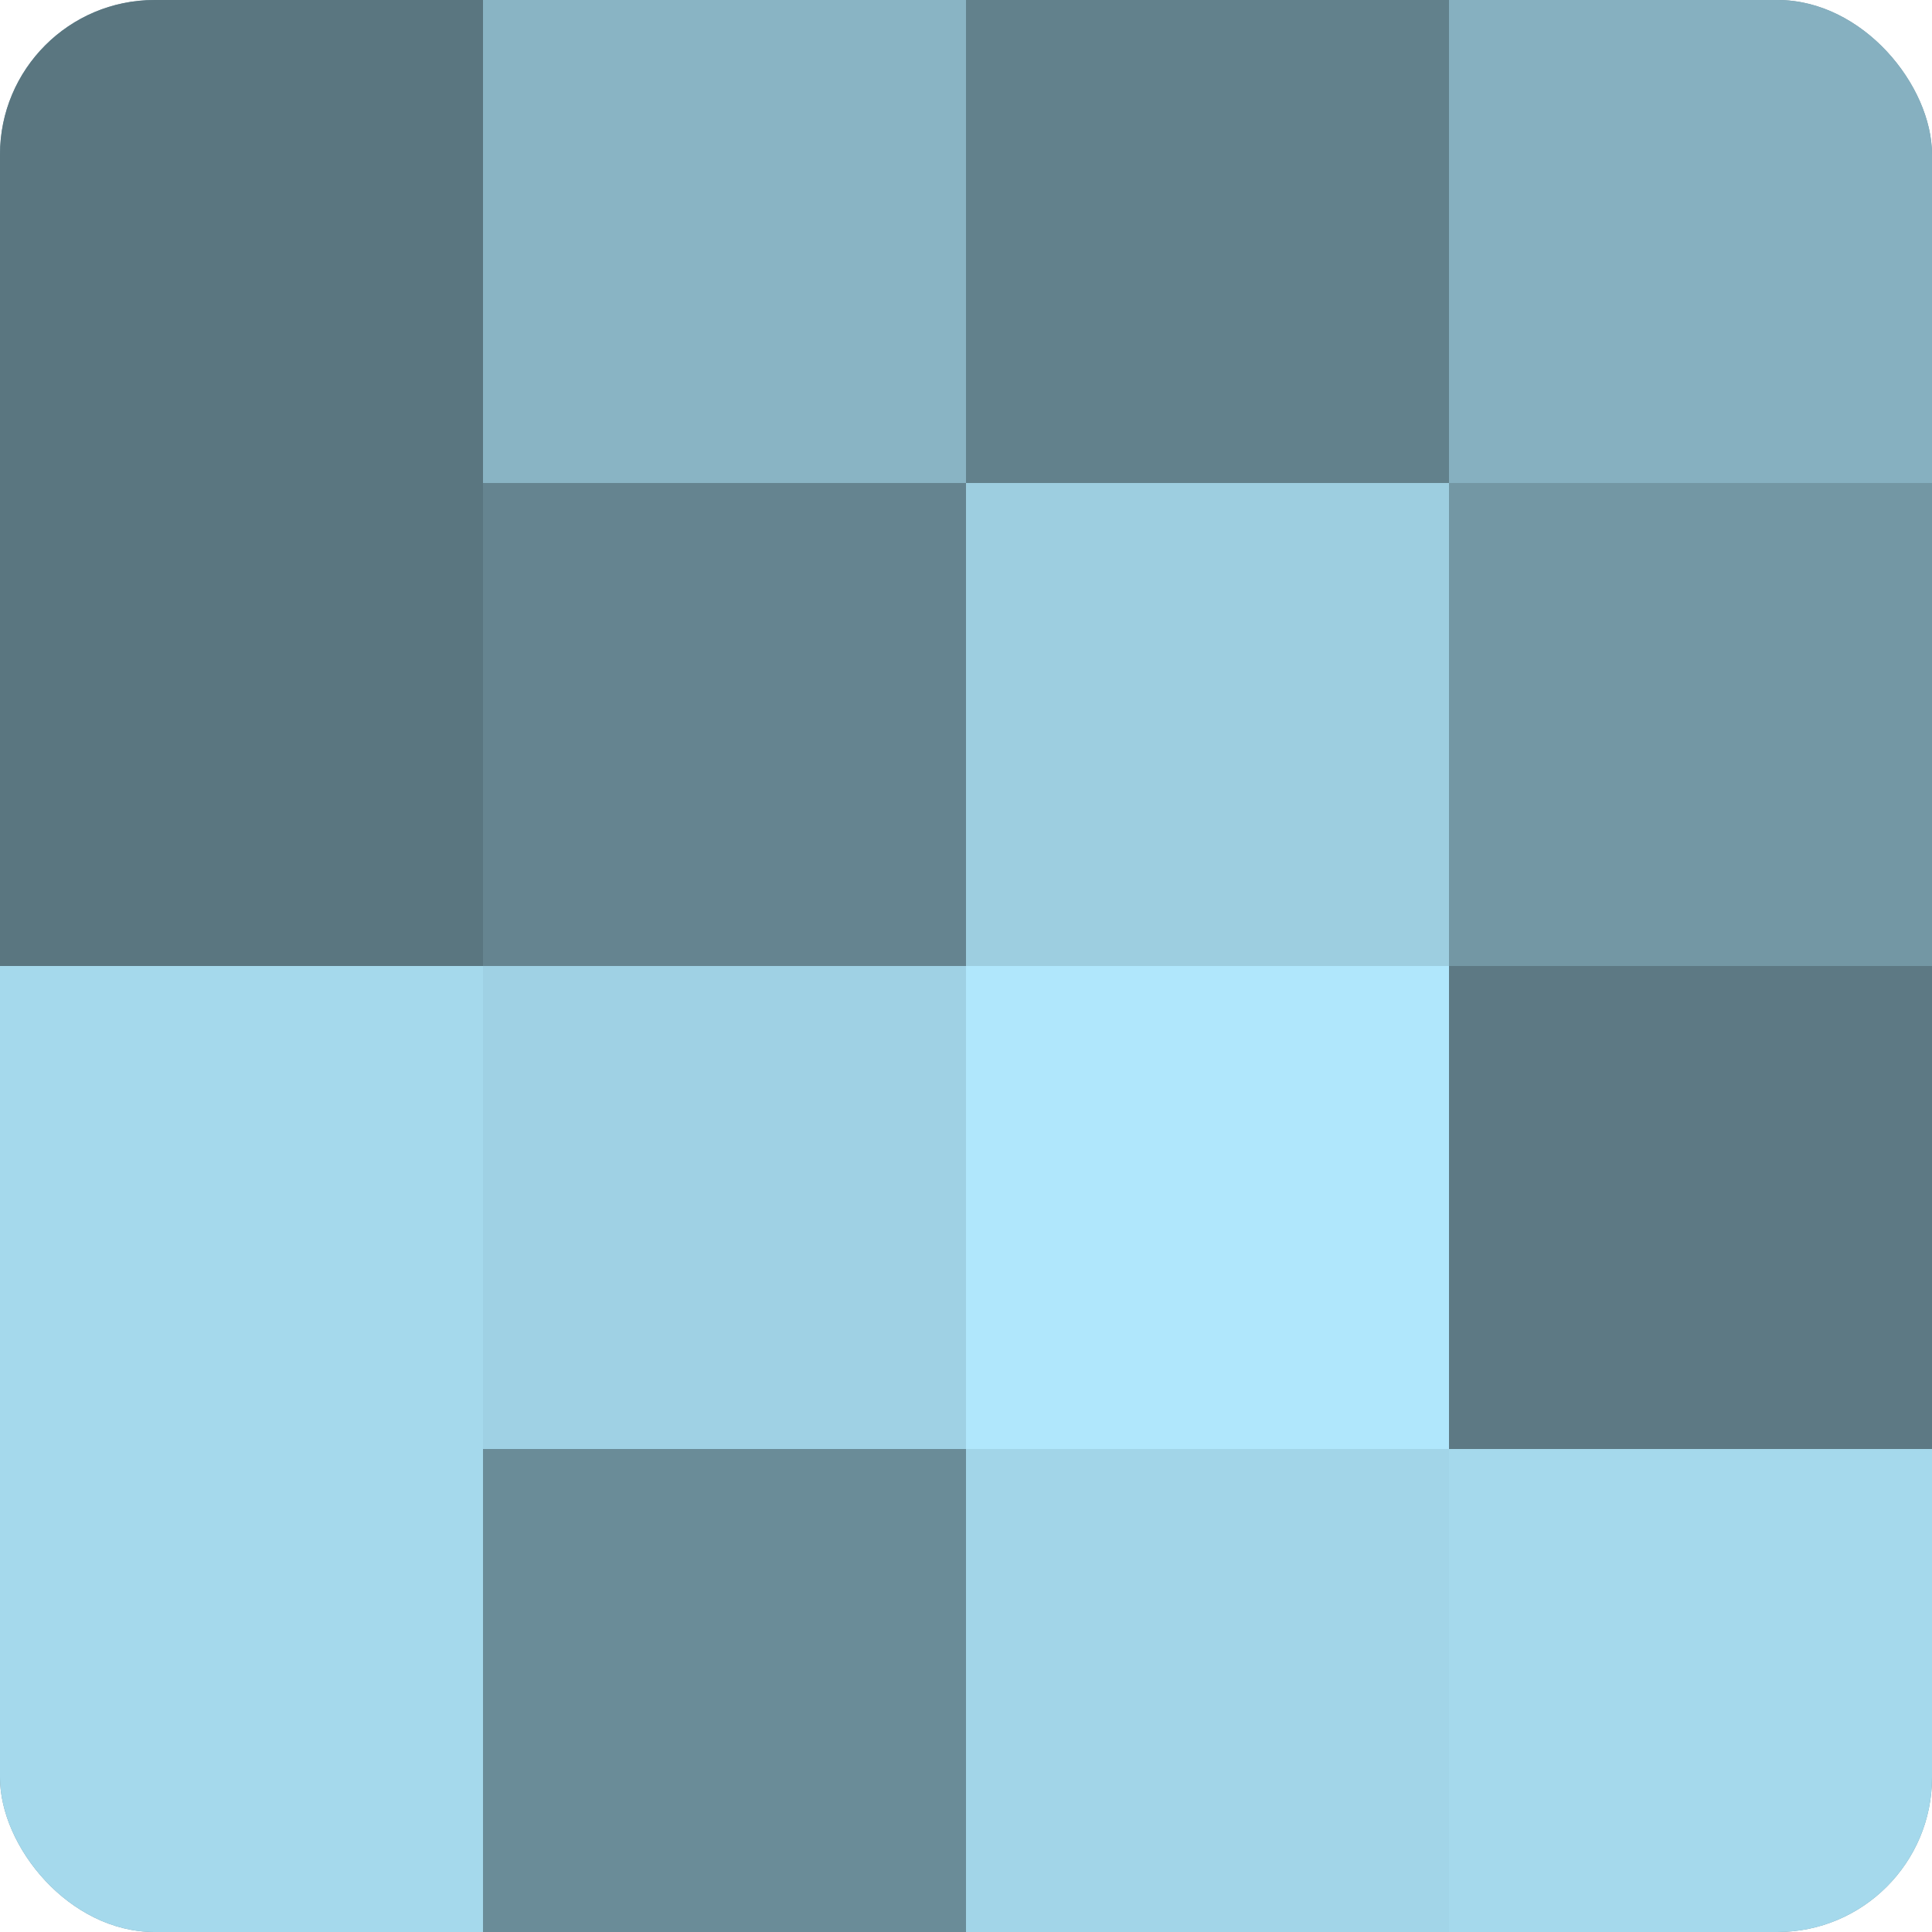
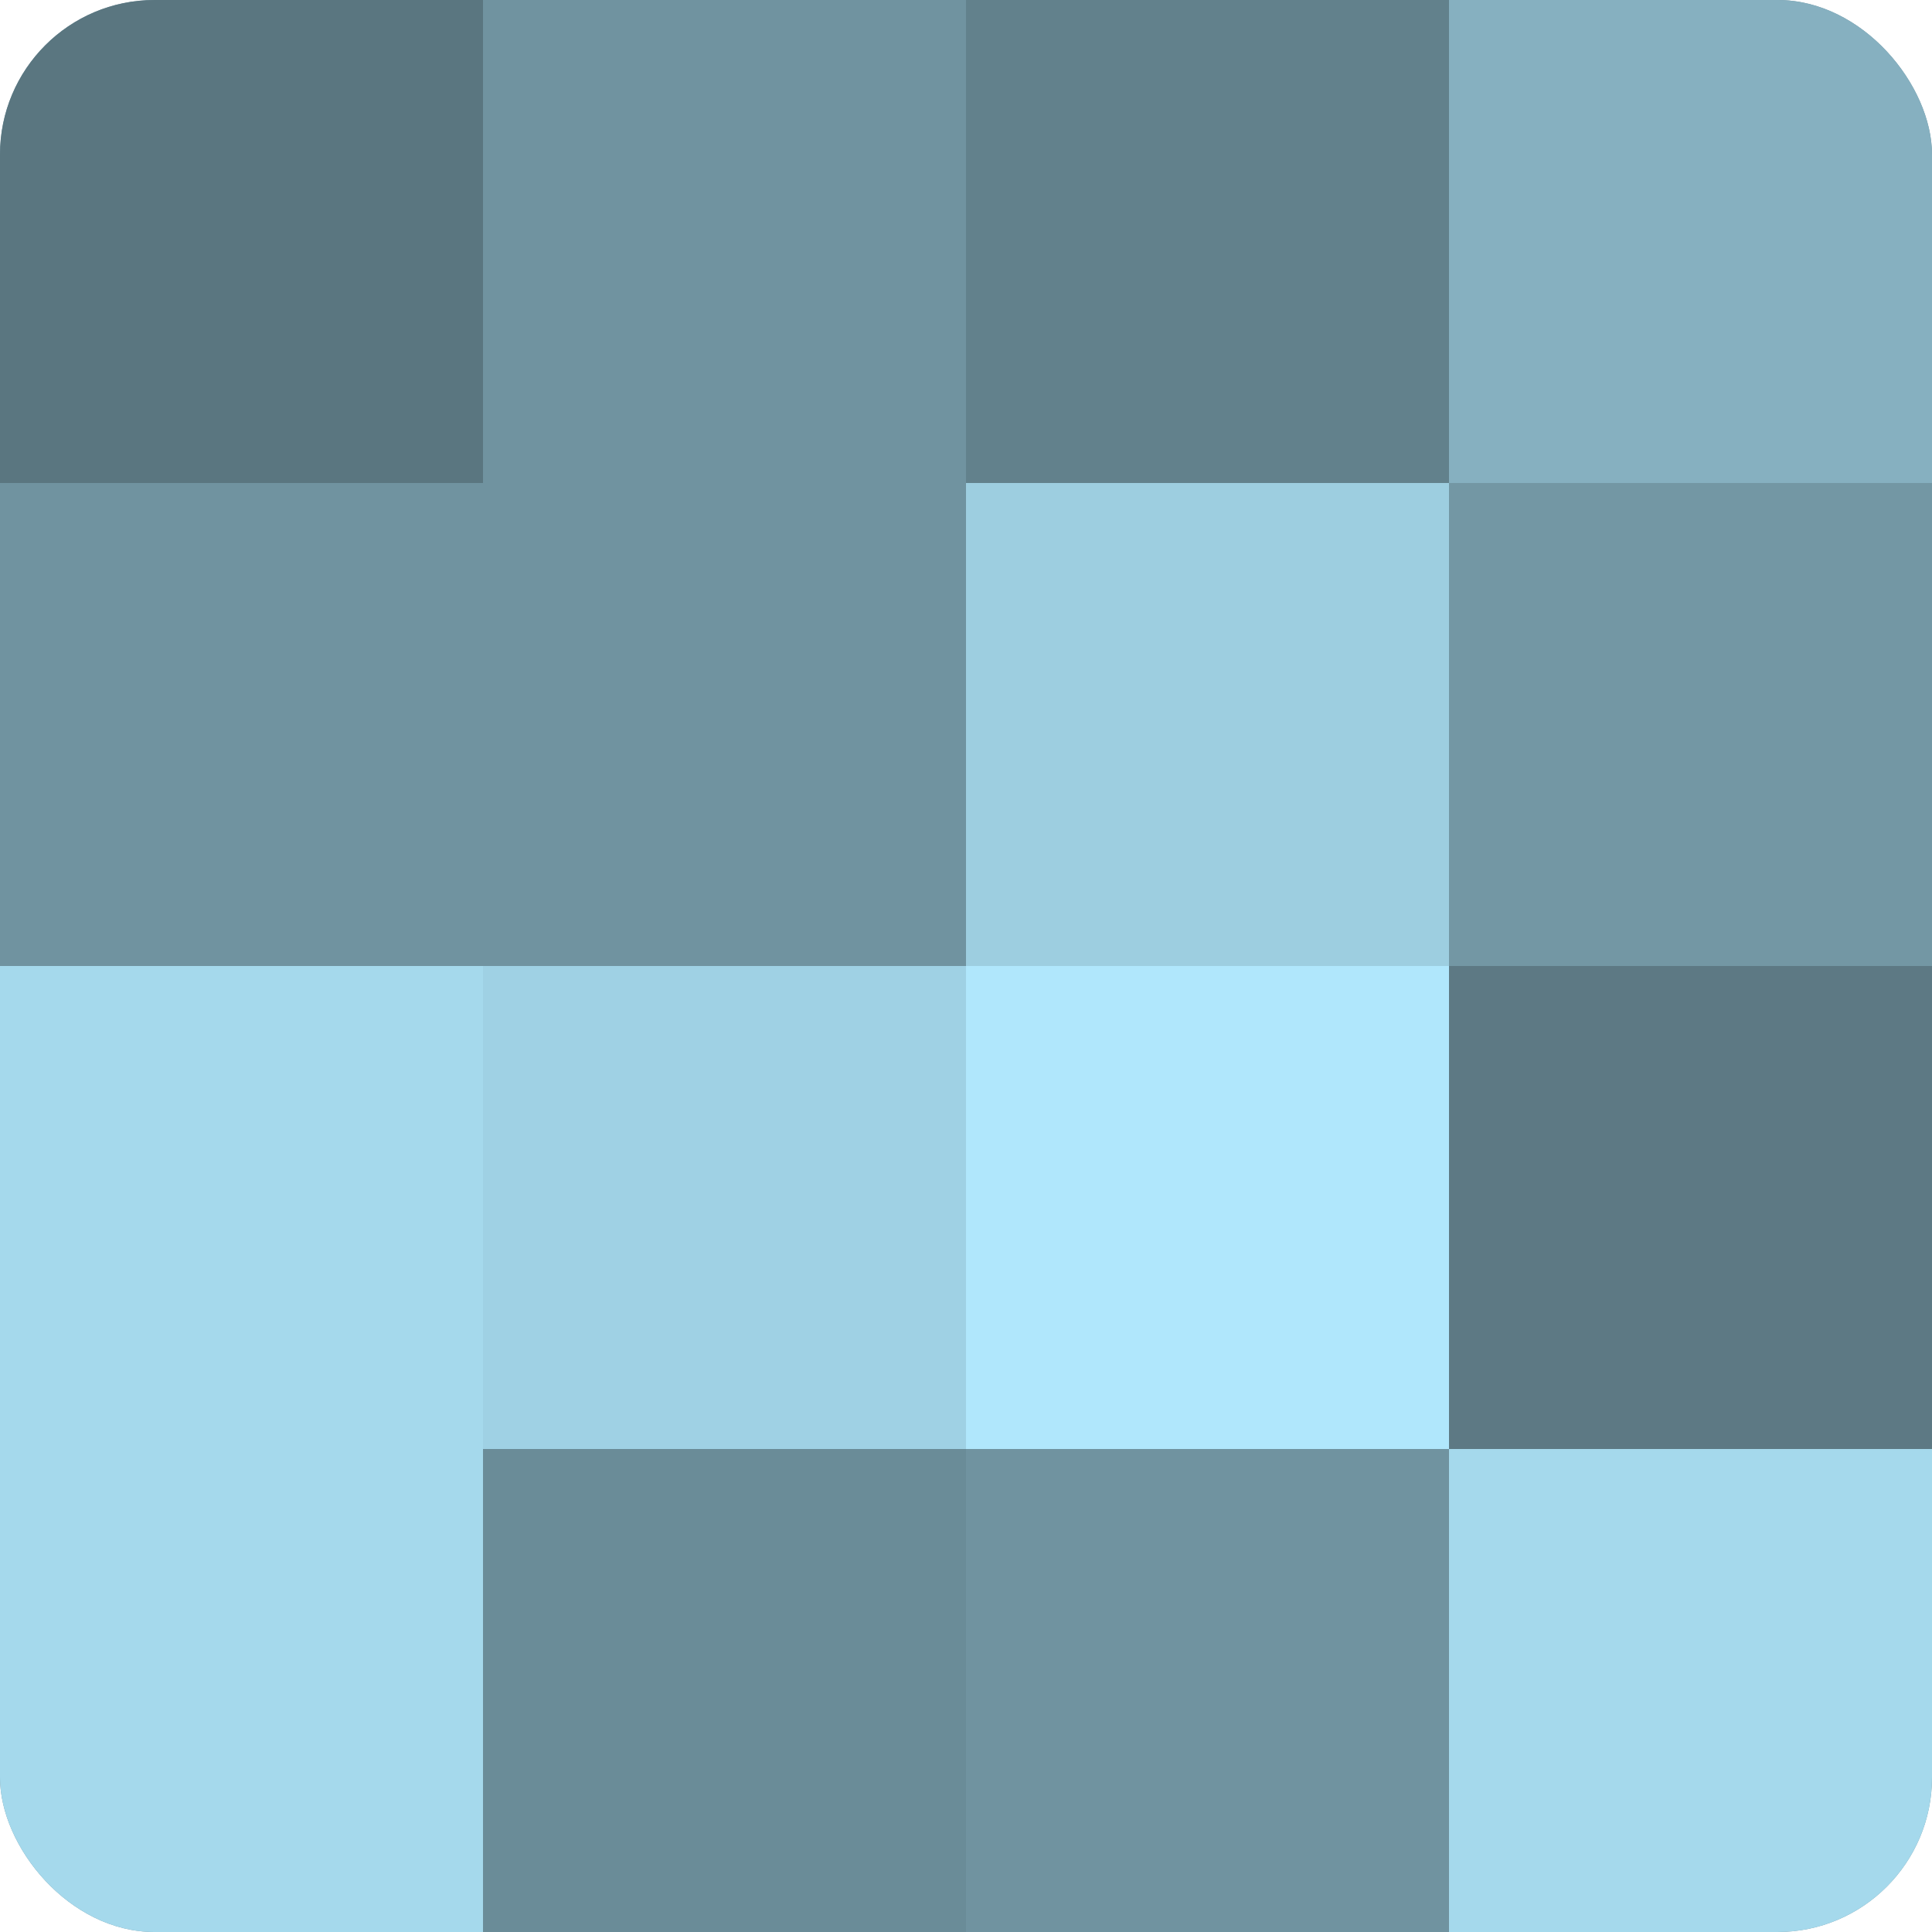
<svg xmlns="http://www.w3.org/2000/svg" width="80" height="80" viewBox="0 0 100 100" preserveAspectRatio="xMidYMid meet">
  <defs>
    <clipPath id="c" width="100" height="100">
      <rect width="100" height="100" rx="8" ry="8" />
    </clipPath>
  </defs>
  <g clip-path="url(#c)">
    <rect width="100" height="100" fill="#7093a0" />
    <rect width="25" height="25" fill="#5a7680" />
-     <rect y="25" width="25" height="25" fill="#5a7680" />
    <rect y="50" width="25" height="25" fill="#a5d9ec" />
    <rect y="75" width="25" height="25" fill="#a5d9ec" />
-     <rect x="25" width="25" height="25" fill="#89b4c4" />
-     <rect x="25" y="25" width="25" height="25" fill="#658490" />
    <rect x="25" y="50" width="25" height="25" fill="#9fd1e4" />
    <rect x="25" y="75" width="25" height="25" fill="#6a8c98" />
    <rect x="50" width="25" height="25" fill="#62818c" />
    <rect x="50" y="25" width="25" height="25" fill="#9dcee0" />
    <rect x="50" y="50" width="25" height="25" fill="#b0e7fc" />
-     <rect x="50" y="75" width="25" height="25" fill="#a2d5e8" />
    <rect x="75" width="25" height="25" fill="#86b0c0" />
    <rect x="75" y="25" width="25" height="25" fill="#7397a4" />
    <rect x="75" y="50" width="25" height="25" fill="#5d7984" />
    <rect x="75" y="75" width="25" height="25" fill="#a5d9ec" />
  </g>
</svg>